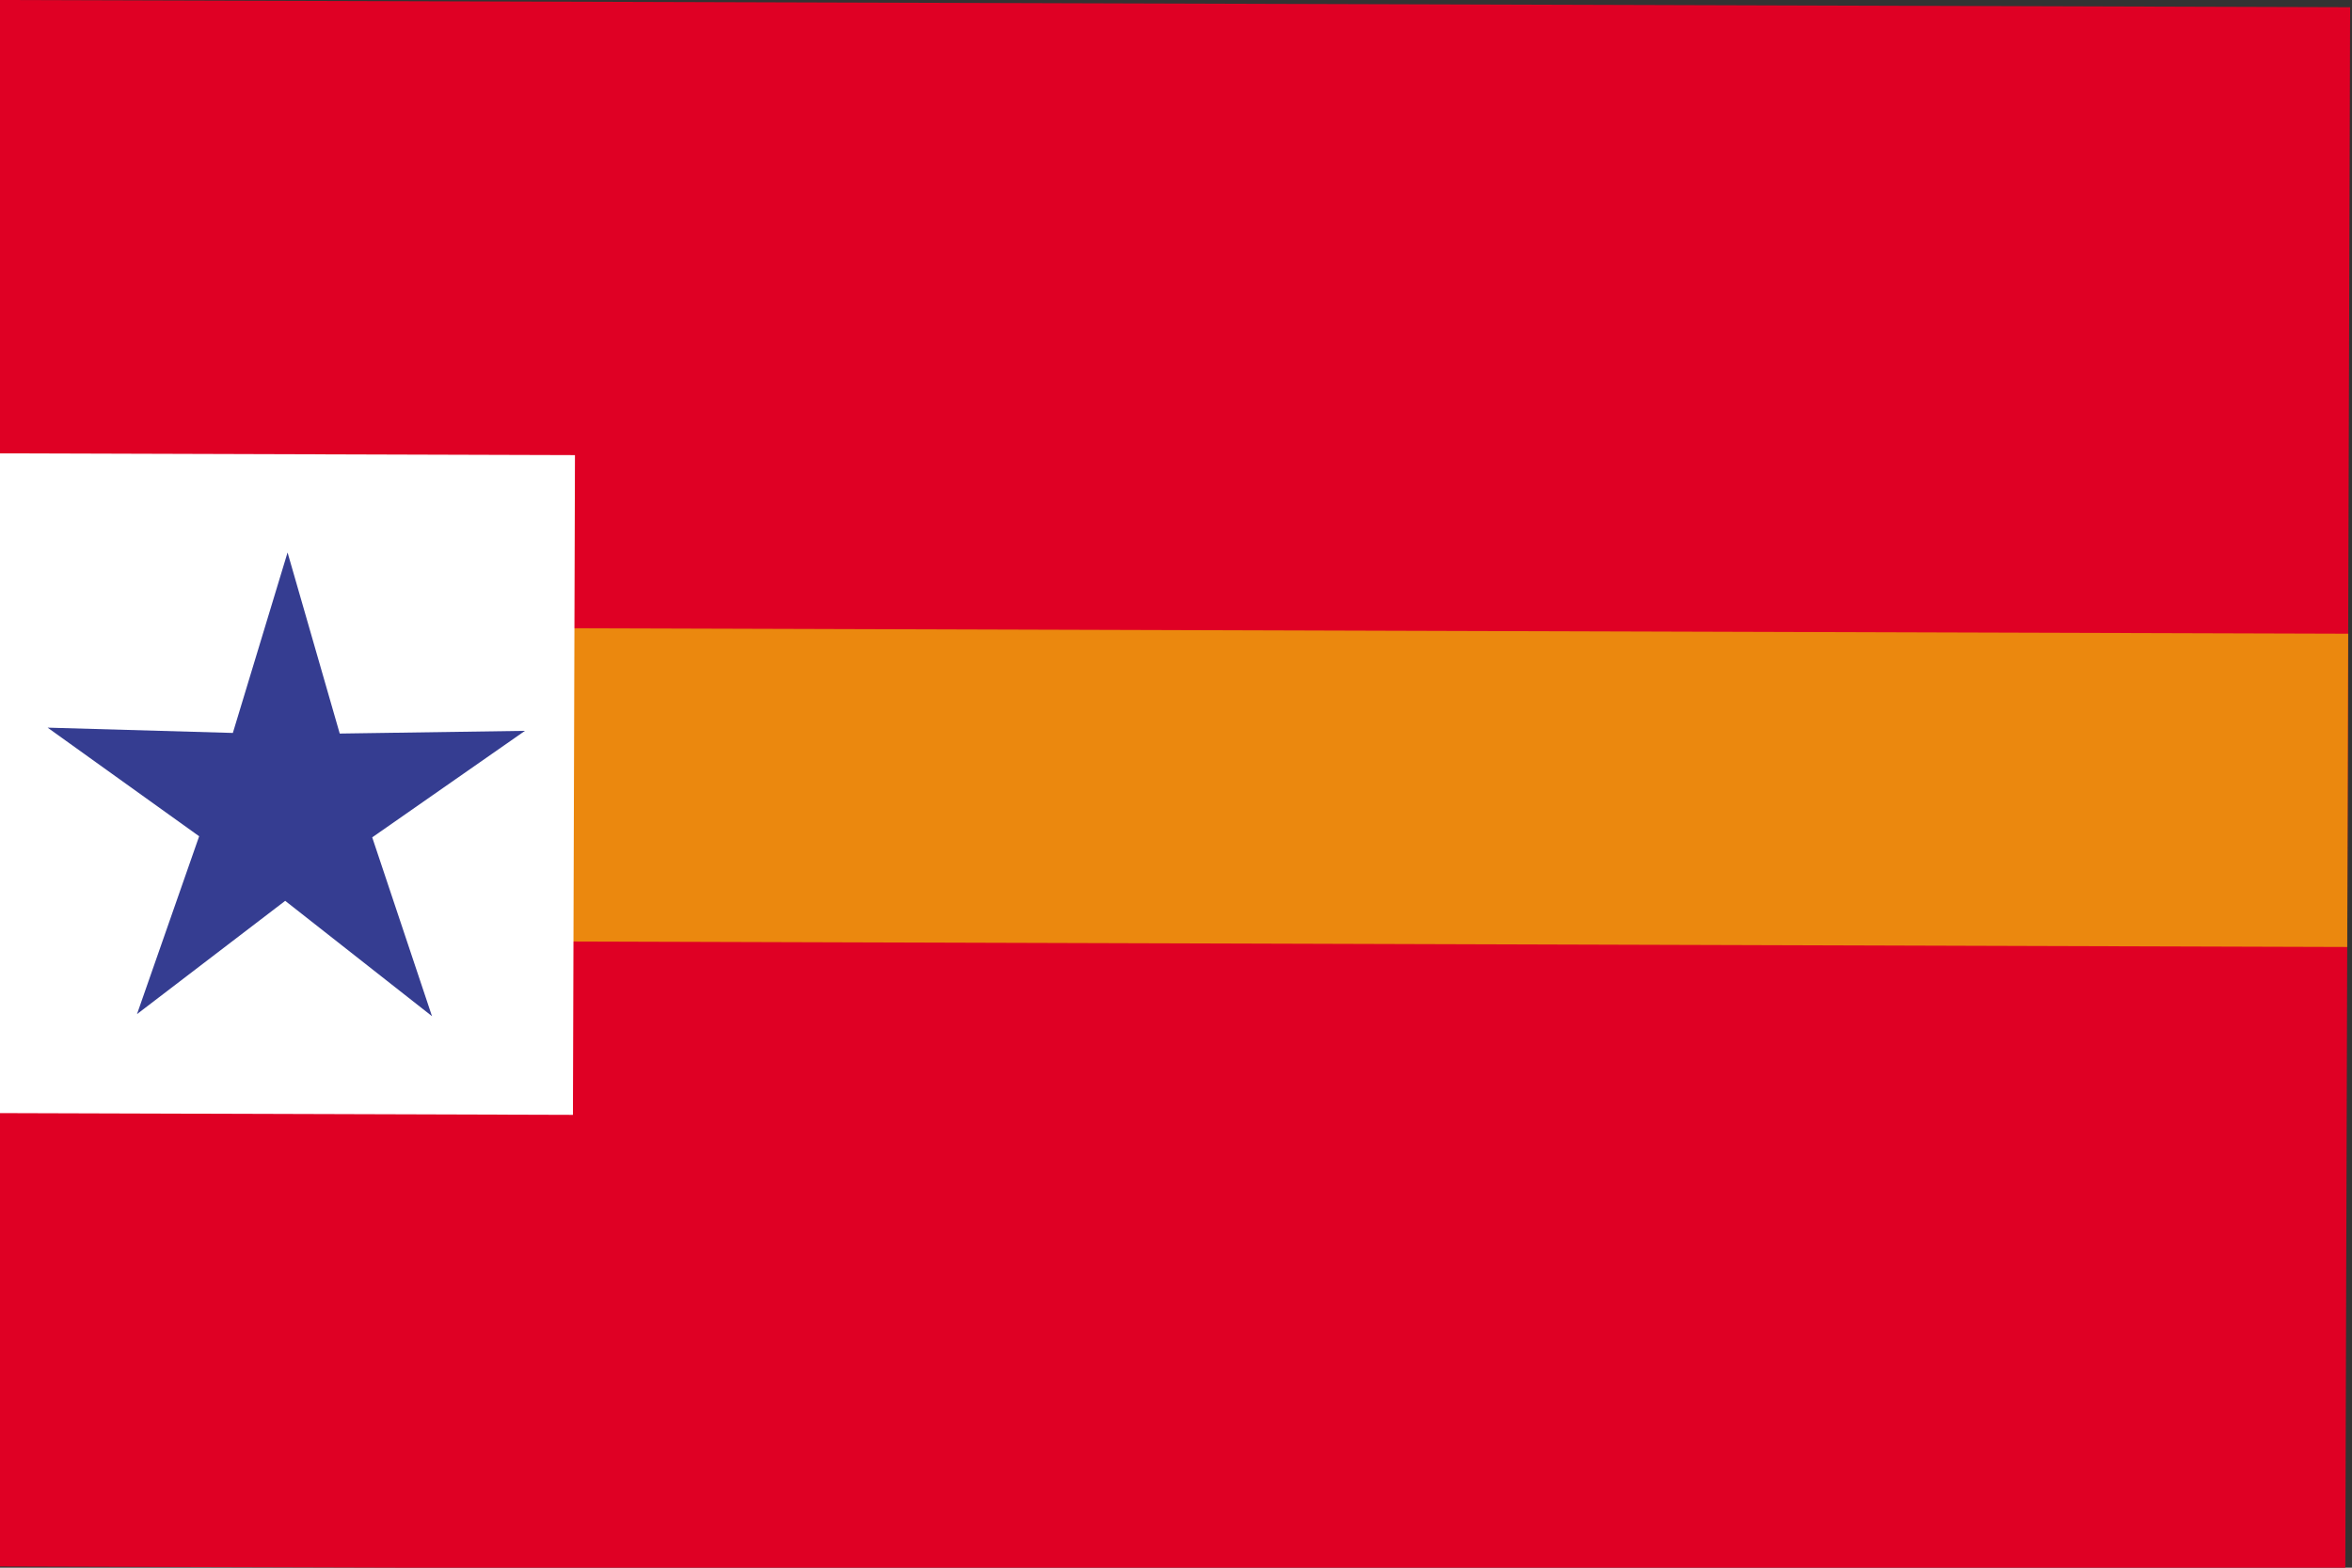
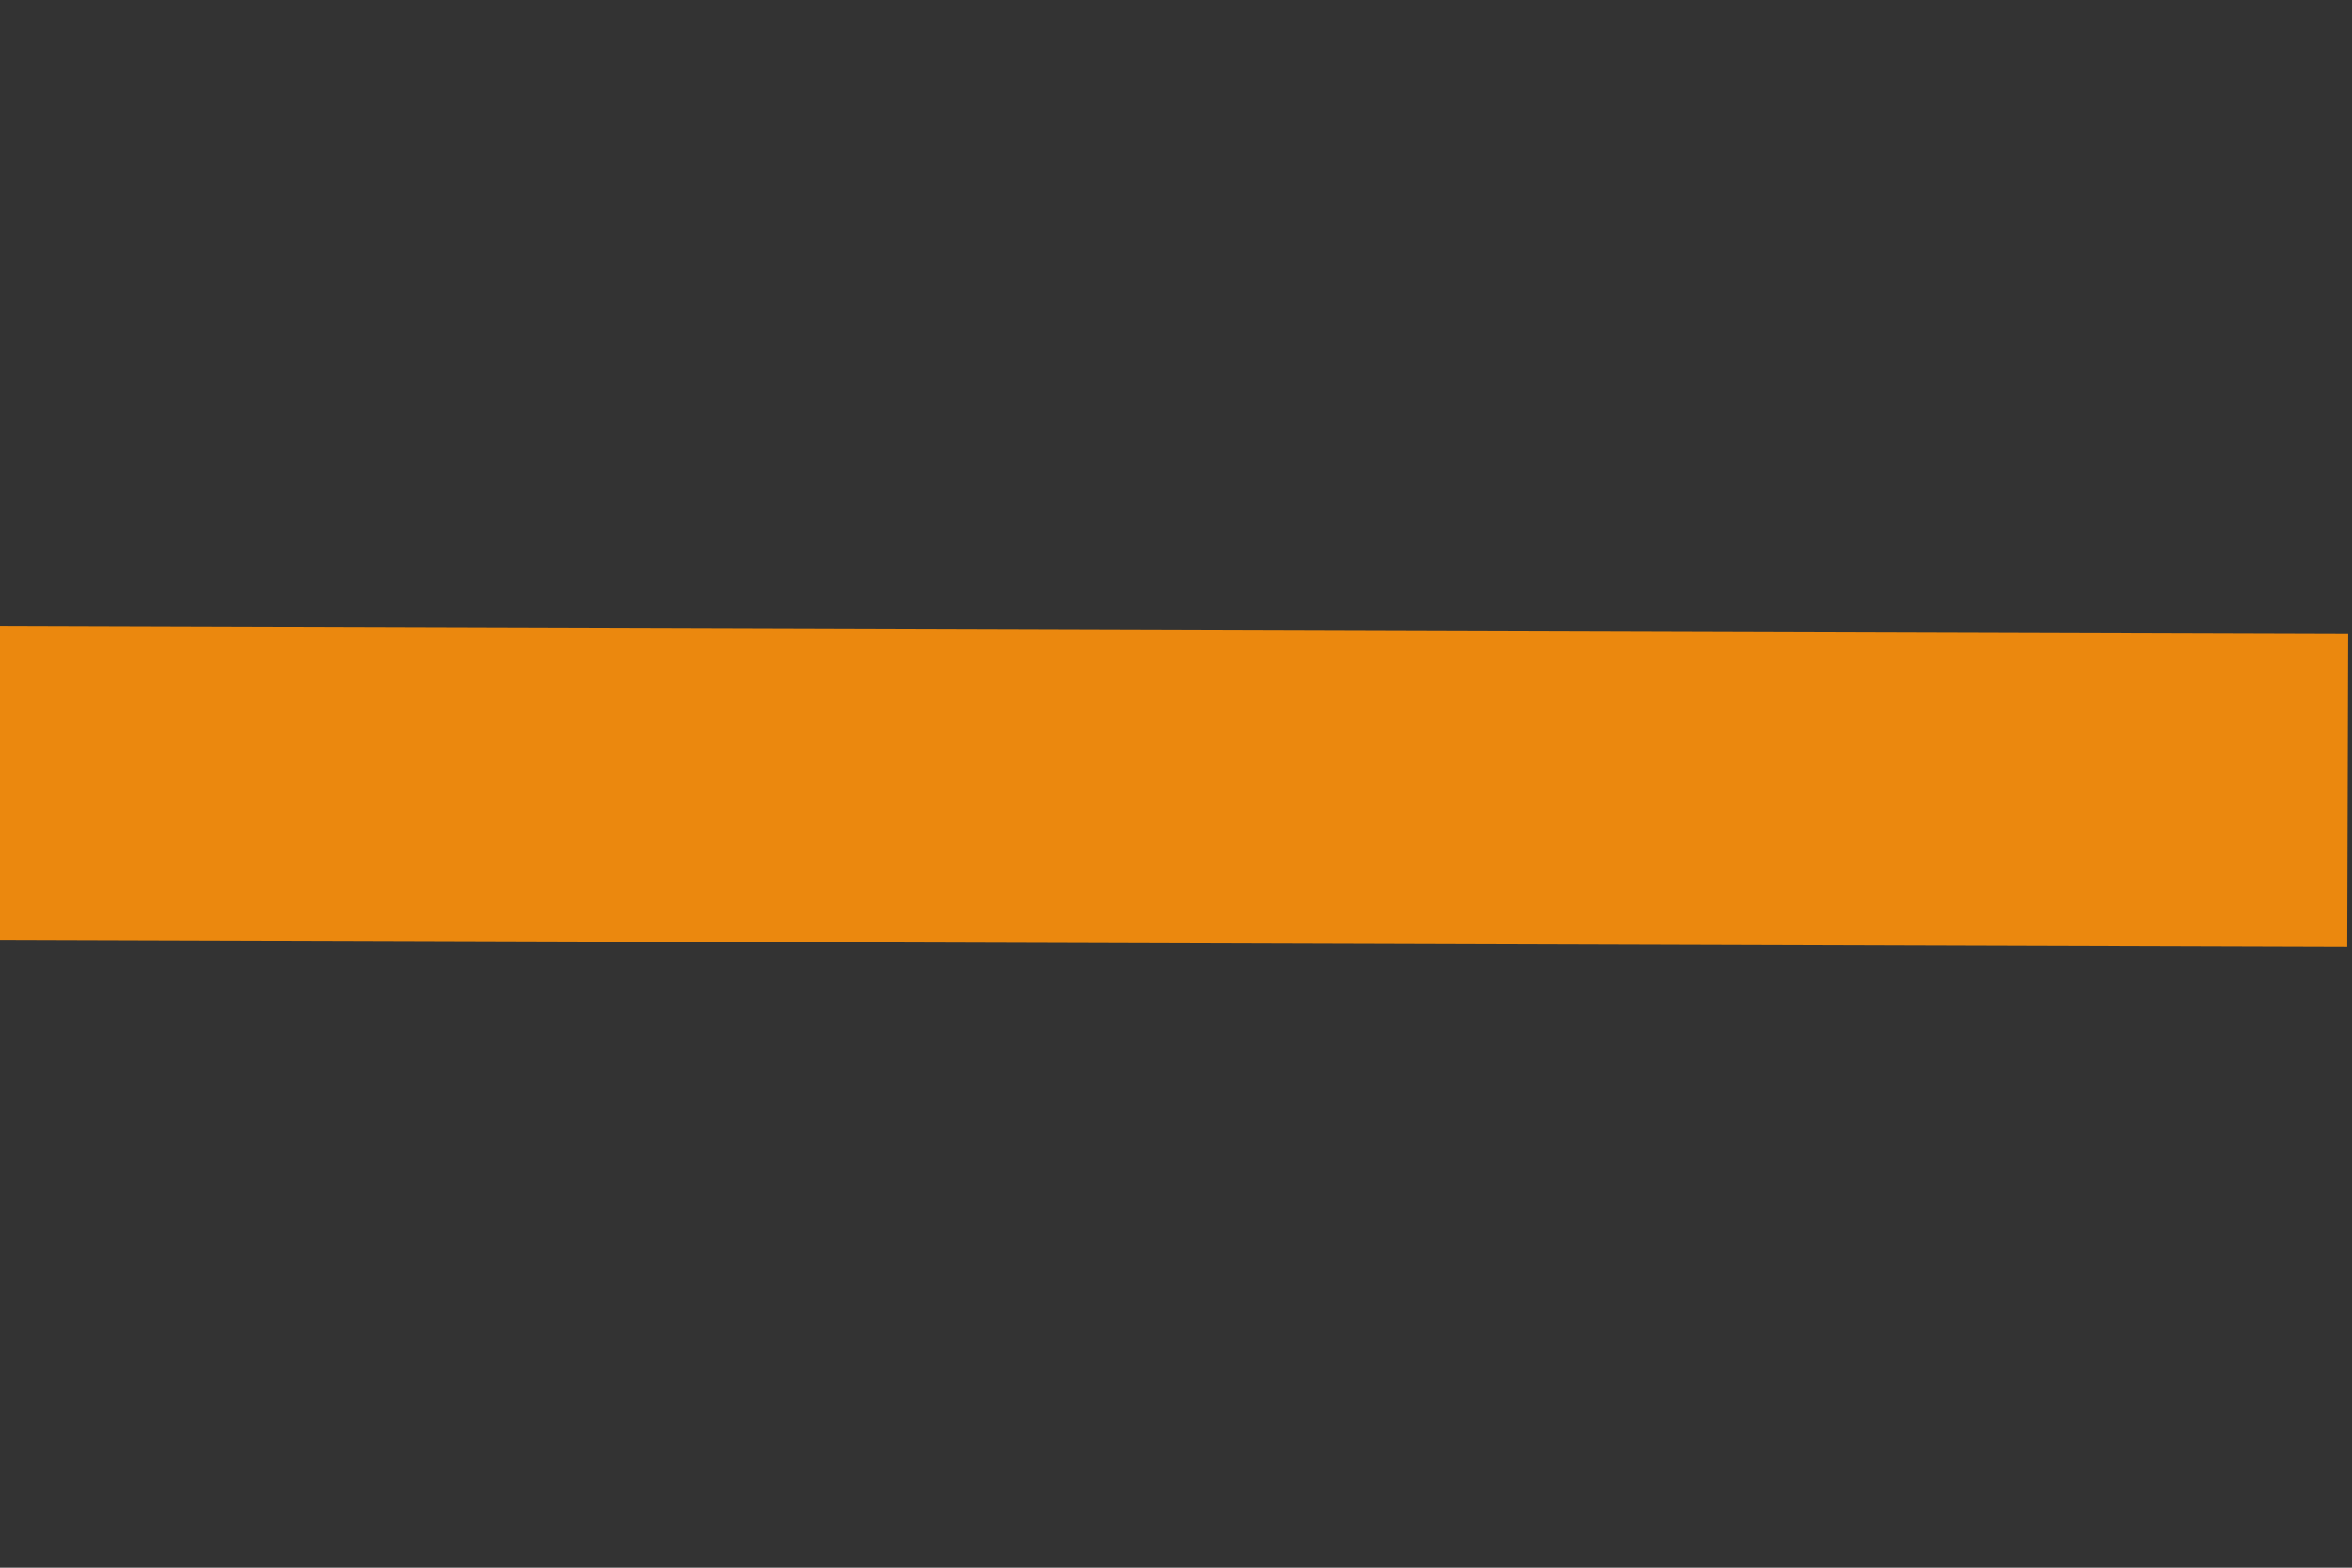
<svg xmlns="http://www.w3.org/2000/svg" width="499.999" height="333.333" version="1.0">
  <rect width="100%" height="100%" fill="#333333" stroke="none" />
  <switch transform="rotate(.176) scale(.423)">
    <g>
-       <path clip-rule="evenodd" style="fill:#df0024;fill-rule:evenodd" d="M0 0h1181.088v393.696H0zM0 393.696h1181.088v393.696H0z" />
      <path clip-rule="evenodd" style="fill:#eb880e;fill-rule:evenodd" d="M0 314.928h1181.088v157.464H0z" />
-       <path clip-rule="evenodd" style="fill:#fff;fill-rule:evenodd" d="M.36 227.88h289.296v331.632H.36z" />
-       <path style="fill:#353d91" d="m218.664 510.12-73.944-57.744-74.304 57.168 30.96-89.496-76.32-54.36 93.096 2.376 27.216-90.792 26.496 90.936 93.096-1.656-76.608 53.784 30.312 89.784z" />
    </g>
  </switch>
</svg>